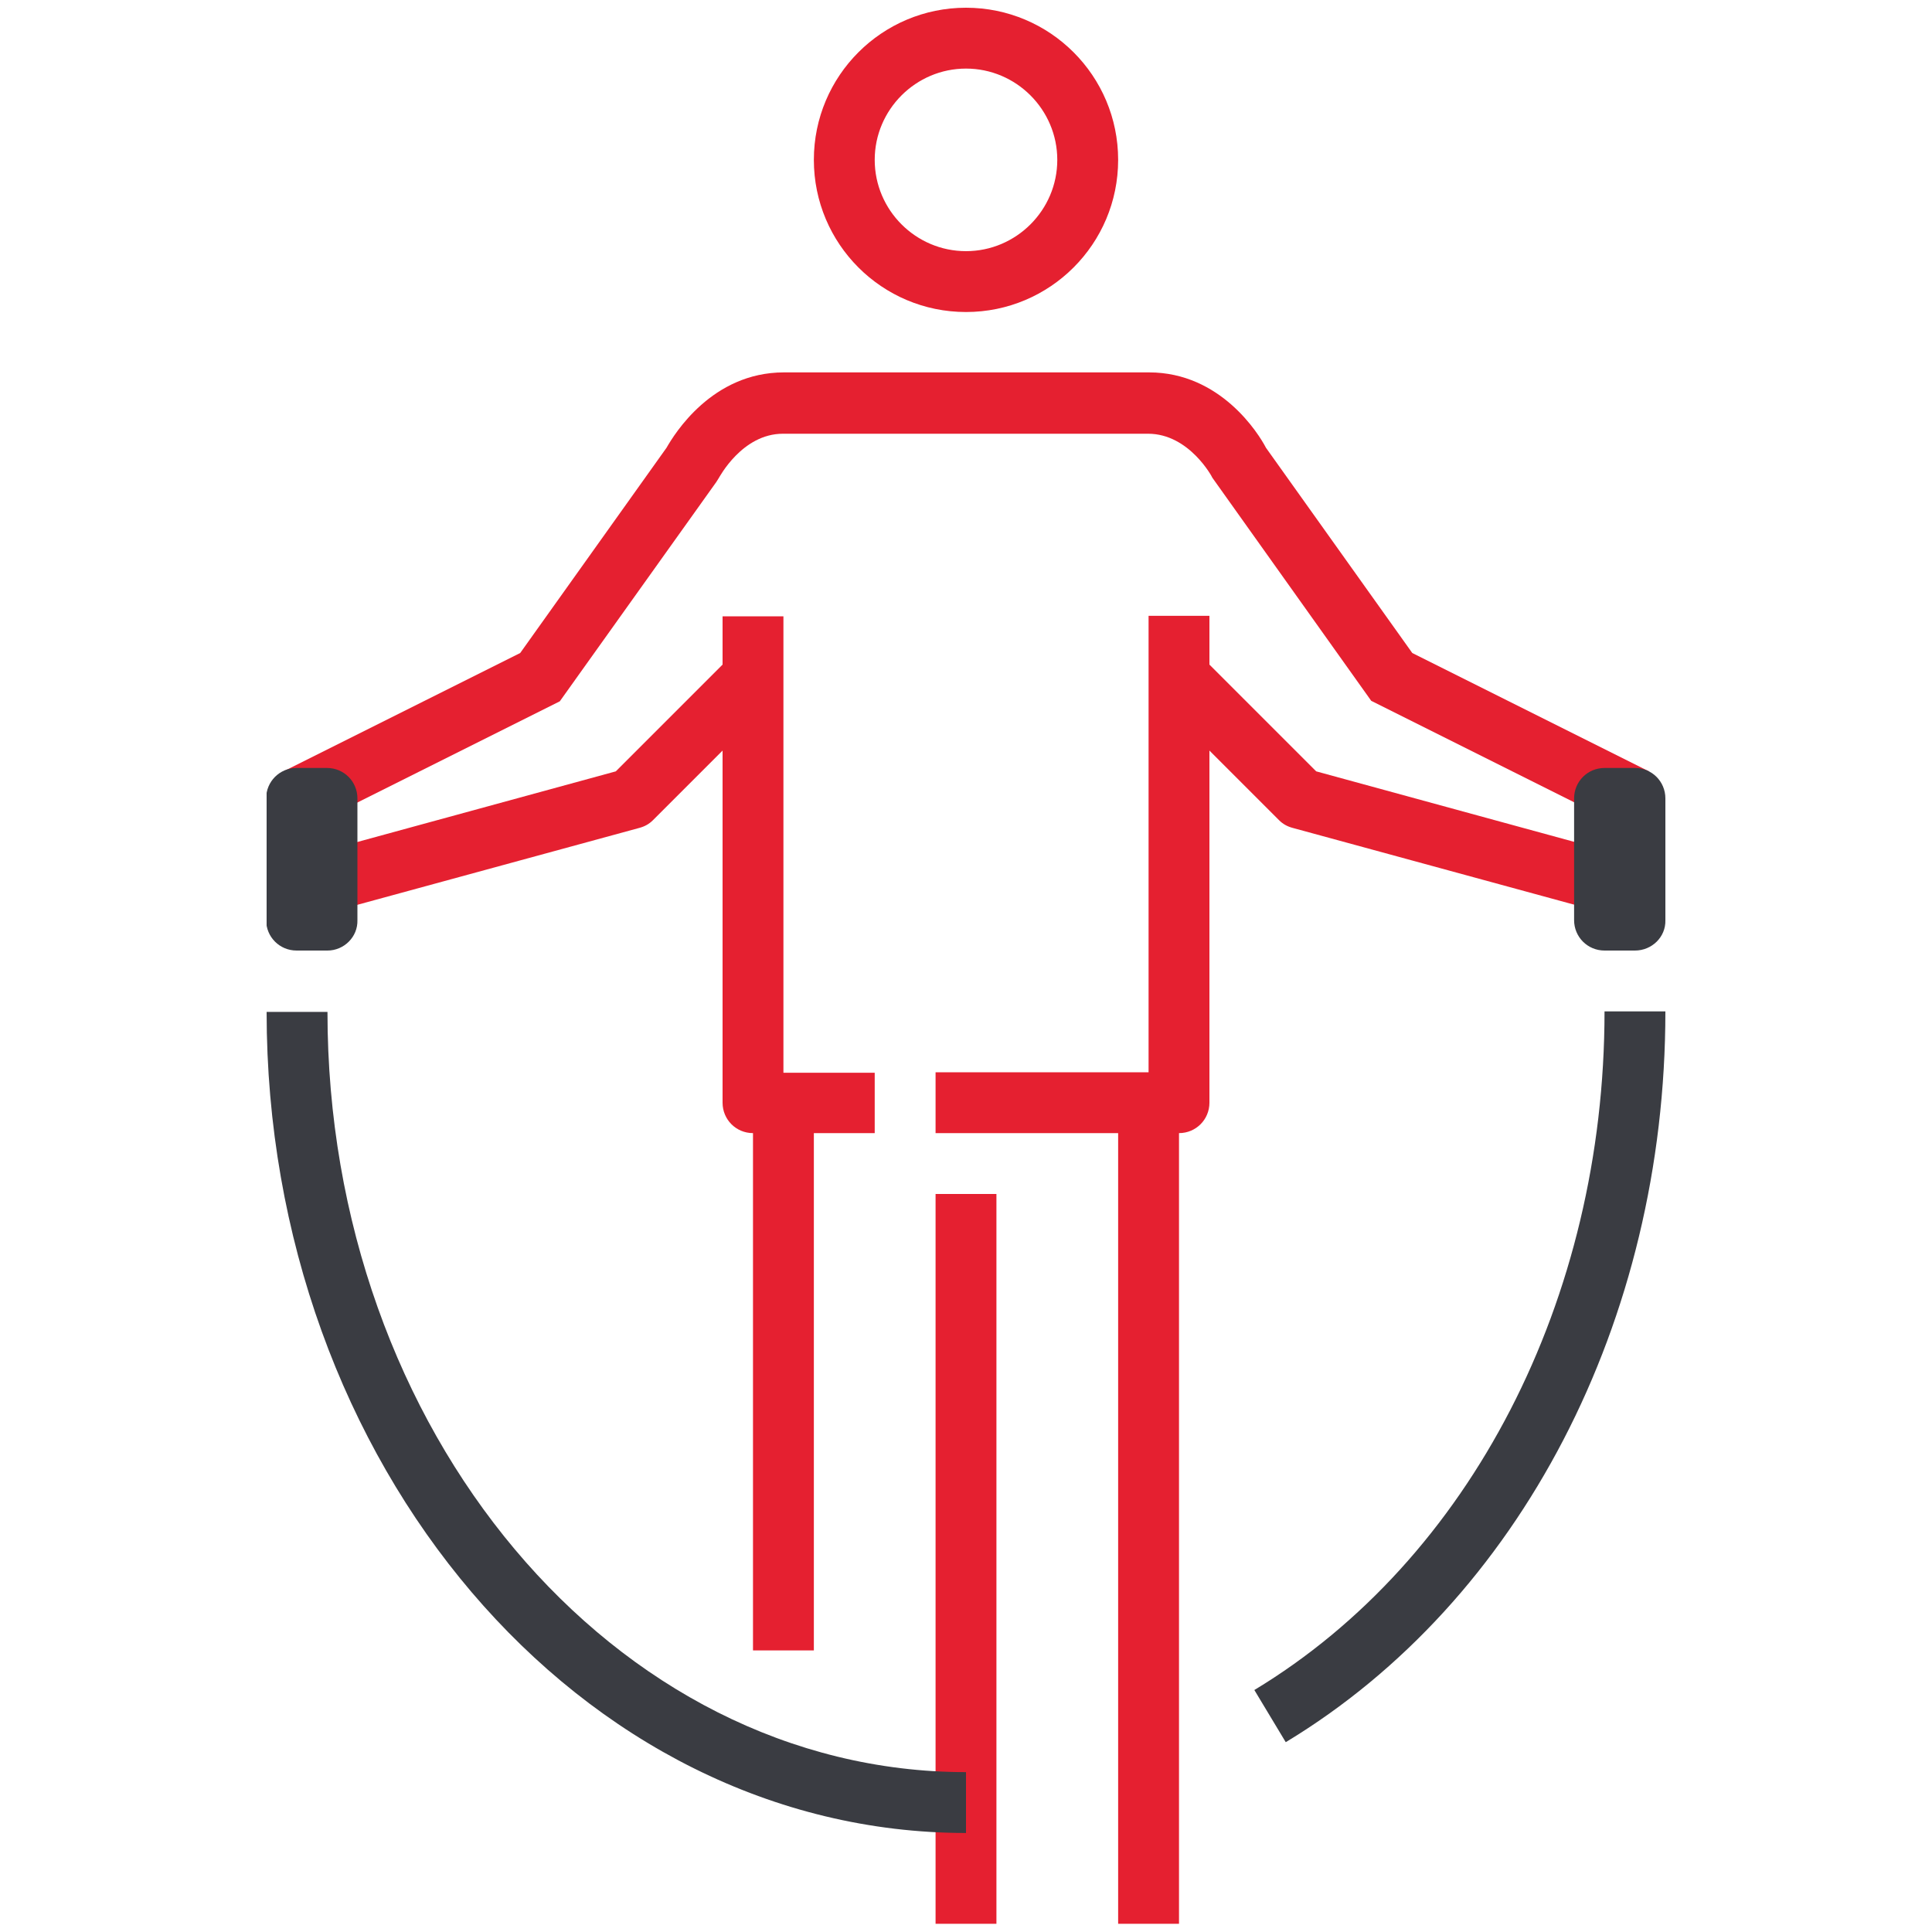
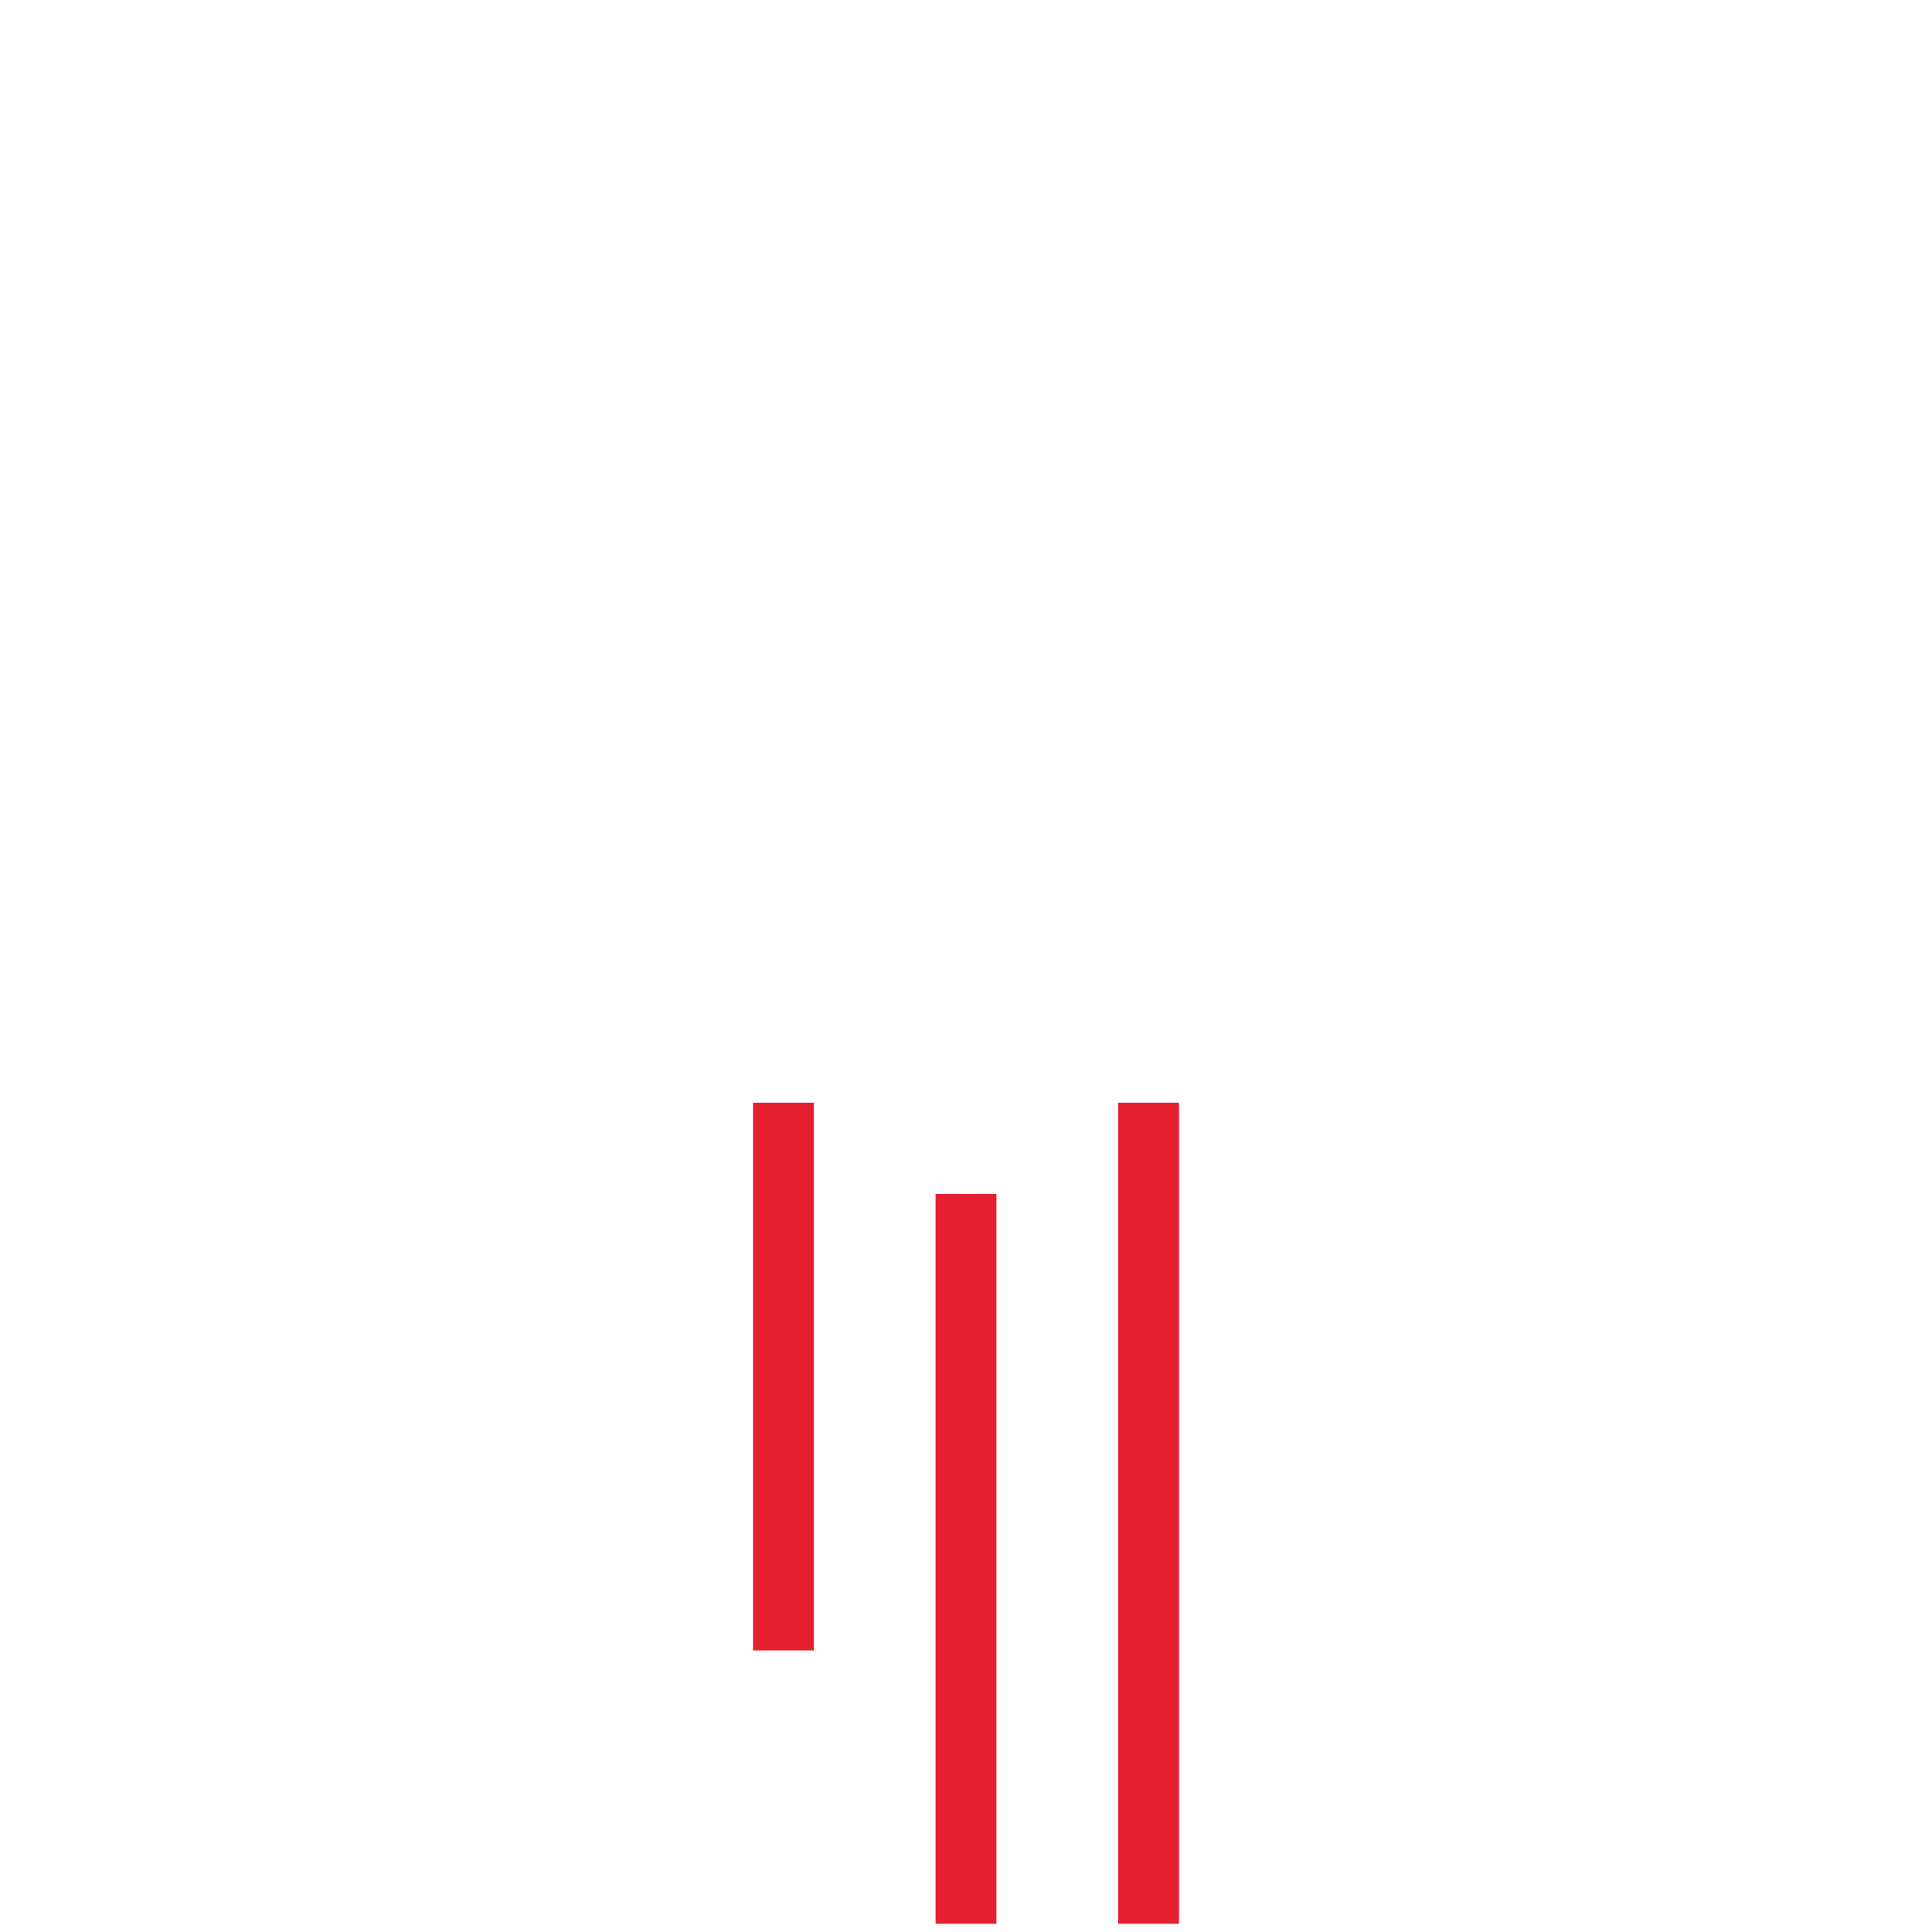
<svg xmlns="http://www.w3.org/2000/svg" xmlns:xlink="http://www.w3.org/1999/xlink" version="1.1" id="Ebene_1" x="0px" y="0px" viewBox="0 0 40 40" style="enable-background:new 0 0 40 40;" xml:space="preserve">
  <style type="text/css">
	.st0{fill:#E52030;}
	.st1{clip-path:url(#SVGID_2_);fill:#E52030;}
	.st2{clip-path:url(#SVGID_2_);fill:#3A3C42;}
</style>
  <g>
    <rect x="19.37" y="24.72" class="st0" width="1.26" height="15.11" />
    <rect x="15.59" y="22.83" class="st0" width="1.26" height="11.34" />
    <rect x="23.15" y="22.83" class="st0" width="1.26" height="17" />
    <g>
      <defs>
-         <rect id="SVGID_1_" x="5.52" y="0.16" width="28.97" height="39.67" />
-       </defs>
+         </defs>
      <clipPath id="SVGID_2_">
        <use xlink:href="#SVGID_1_" style="overflow:visible;" />
      </clipPath>
      <path class="st1" d="M20,1.42c-1.04,0-1.89,0.85-1.89,1.89S18.96,5.2,20,5.2s1.89-0.85,1.89-1.89S21.04,1.42,20,1.42 M20,6.46    c-1.74,0-3.15-1.41-3.15-3.15S18.26,0.16,20,0.16s3.15,1.41,3.15,3.15S21.74,6.46,20,6.46" />
      <path class="st1" d="M33.69,19.03l-6.93-1.89c-0.11-0.03-0.2-0.08-0.28-0.16l-2.52-2.52l0.89-0.89l2.4,2.4l6.77,1.85L33.69,19.03z    " />
-       <path class="st1" d="M33.57,17.1l-5.18-2.59L25.1,9.89c0-0.01-0.48-0.91-1.33-0.91h-7.56c-0.85,0-1.32,0.91-1.33,0.92l-0.05,0.08    l-3.24,4.54L6.43,17.1l-0.56-1.13l4.9-2.45l3.03-4.25c0.16-0.28,0.94-1.56,2.43-1.56h7.56c1.48,0,2.27,1.27,2.42,1.56l3.03,4.25    l4.9,2.45L33.57,17.1z" />
      <path class="st1" d="M24.41,23.46h-5.04V22.2h4.41v-9.45h1.26v10.08C25.04,23.18,24.76,23.46,24.41,23.46" />
      <path class="st1" d="M18.11,23.46h-2.52c-0.35,0-0.63-0.28-0.63-0.63V12.76h1.26v9.45h1.89V23.46z" />
      <path class="st1" d="M6.31,19.03l-0.33-1.21l6.77-1.85l2.4-2.4l0.89,0.89l-2.52,2.52c-0.08,0.08-0.17,0.13-0.28,0.16L6.31,19.03z" />
-       <path class="st2" d="M33.85,19.68h-0.63c-0.35,0-0.63-0.28-0.63-0.63v-2.52c0-0.35,0.28-0.63,0.63-0.63h0.63    c0.35,0,0.63,0.28,0.63,0.63v2.52C34.49,19.4,34.2,19.68,33.85,19.68" />
      <path class="st2" d="M6.78,19.68H6.14c-0.35,0-0.63-0.28-0.63-0.63v-2.52c0-0.35,0.28-0.63,0.63-0.63h0.63    c0.35,0,0.63,0.28,0.63,0.63v2.52C7.41,19.4,7.12,19.68,6.78,19.68" />
-       <path class="st2" d="M20,37.95c-7.99,0-14.48-7.63-14.48-17h1.26c0,8.68,5.93,15.74,13.22,15.74V37.95z" />
-       <path class="st2" d="M26.62,36.07l-0.65-1.08c4.47-2.7,7.25-8.09,7.25-14.05h1.26C34.48,27.35,31.47,33.14,26.62,36.07" />
    </g>
  </g>
</svg>